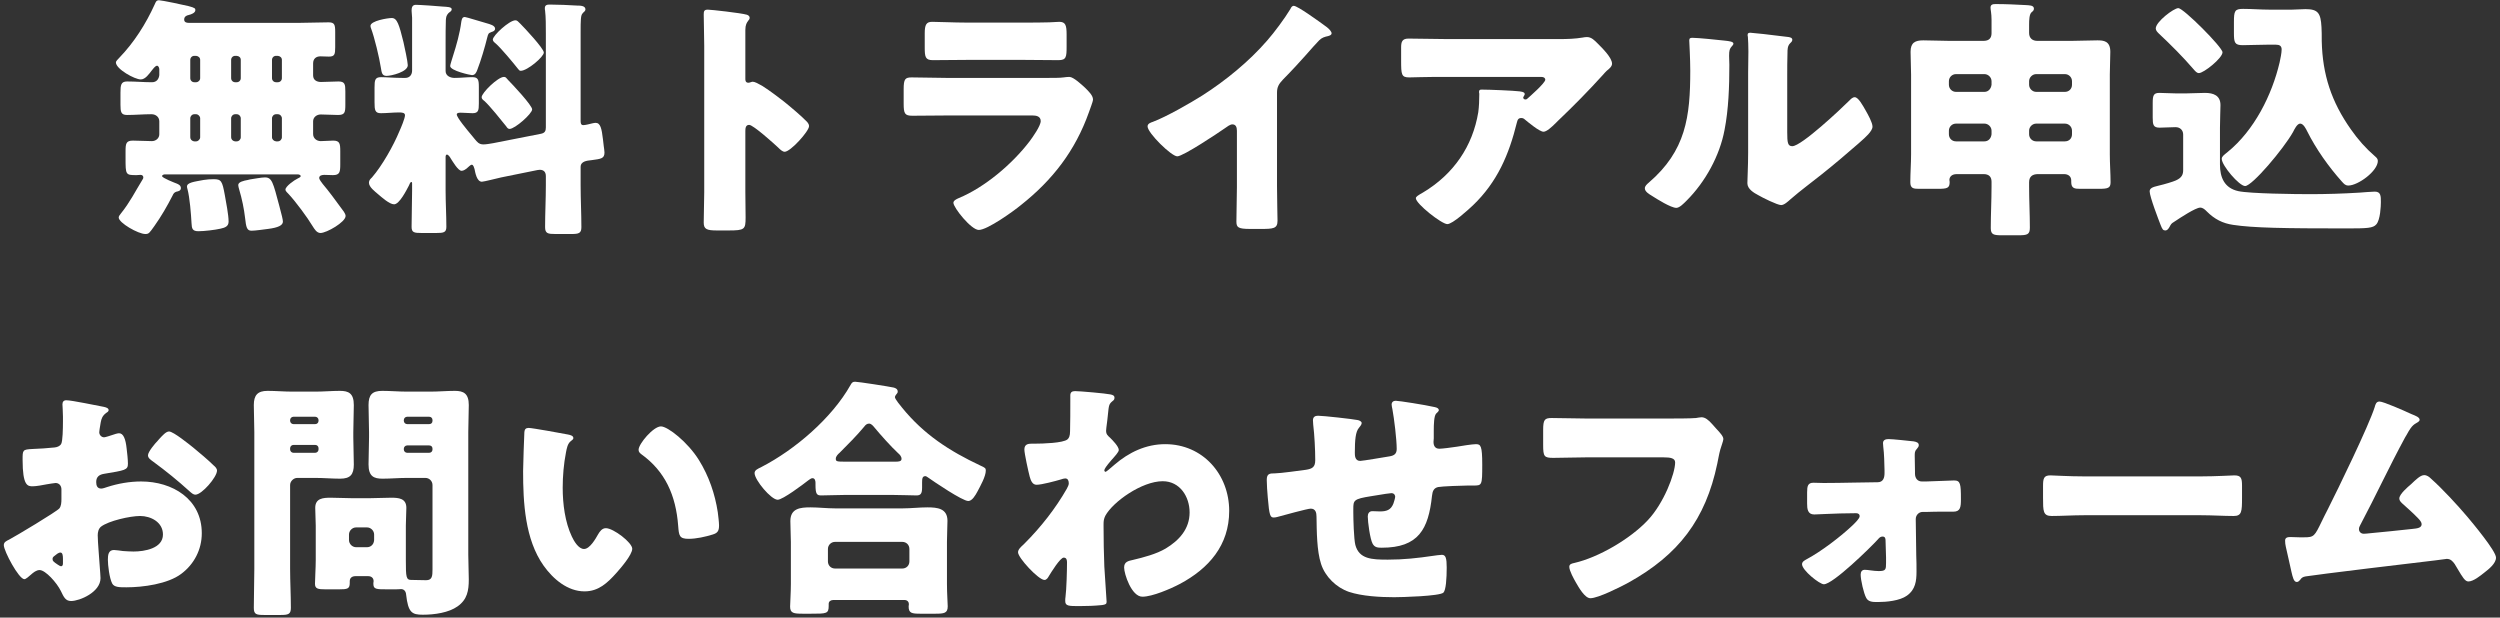
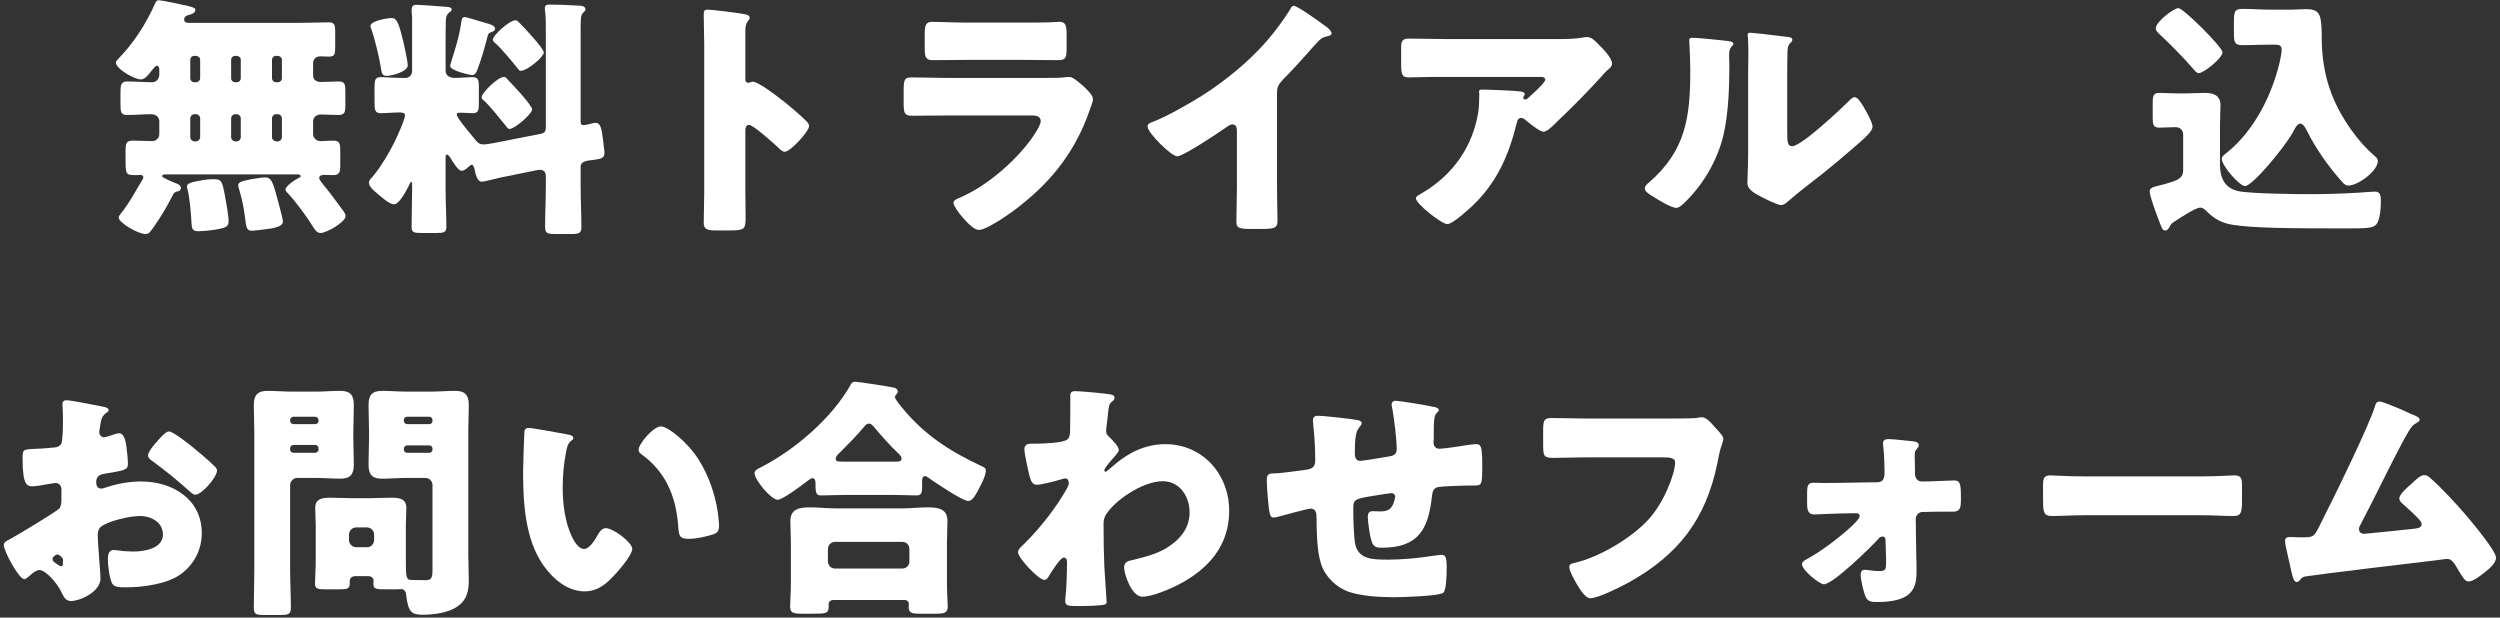
<svg xmlns="http://www.w3.org/2000/svg" width="591" height="146" viewBox="0 0 591 146" fill="none">
  <rect x="0" y="0" width="591" height="146" fill="#333333" stroke="none" />
  <path d="M562.518 94.92C563.418 94.92 568.458 97.14 569.598 97.68C569.778 97.74 569.958 97.86 570.138 97.92C571.038 98.28 571.998 98.64 571.998 99.24C571.998 99.6 571.518 99.84 571.218 100.02C570.138 100.56 569.538 101.7 568.938 102.78C568.818 102.96 568.698 103.2 568.578 103.38C564.858 110.22 561.618 117.24 557.958 124.14C557.778 124.5 557.658 124.68 557.658 125.1C557.658 125.7 558.138 126.18 558.798 126.18C559.098 126.18 559.758 126.12 560.238 126.06C563.538 125.76 566.898 125.4 570.258 125.04C571.458 124.92 572.478 124.8 572.478 123.9C572.478 123.48 572.058 122.94 571.638 122.52C570.438 121.26 569.118 120.12 567.858 118.98C567.498 118.62 567.198 118.32 567.198 117.84C567.198 116.82 569.178 115.14 569.958 114.48C571.098 113.4 572.178 112.32 573.078 112.32C573.738 112.32 574.278 112.74 574.698 113.16C577.398 115.56 580.938 119.4 583.278 122.16C584.538 123.66 590.058 130.26 590.058 131.82C590.058 133.2 588.318 134.58 587.298 135.36C586.398 136.08 584.718 137.46 583.518 137.46C582.738 137.46 582.138 136.44 580.998 134.52C580.758 134.16 580.518 133.74 580.278 133.32C579.798 132.66 579.318 132.12 578.418 132.12C578.238 132.12 576.018 132.42 575.658 132.48C571.878 132.9 547.098 135.9 545.058 136.26C544.398 136.38 544.098 136.56 543.738 137.1C543.498 137.34 543.318 137.58 542.958 137.58C542.238 137.58 541.998 136.44 541.698 135.18C541.218 133.2 540.858 131.22 540.378 129.3C540.258 128.82 540.198 128.28 540.198 127.8C540.198 126.96 540.978 126.96 541.578 126.96C542.238 126.96 542.898 127.02 543.558 127.02H544.698C547.038 127.02 547.158 126.78 548.898 123.18C549.258 122.4 549.738 121.5 550.278 120.42C552.678 115.68 559.998 100.62 561.378 96.24C561.558 95.58 561.738 94.92 562.518 94.92Z" fill="white" />
  <path d="M492.694 112.62H520.294C523.834 112.62 527.674 112.38 528.214 112.38C529.774 112.38 530.014 113.04 530.014 114.78V117.66C530.014 120.96 529.954 121.98 528.034 121.98C525.694 121.98 522.934 121.8 520.294 121.8H492.694C490.054 121.8 487.234 121.98 485.014 121.98C482.974 121.98 482.974 120.84 482.974 117.66V114.9C482.974 113.1 483.154 112.38 484.714 112.38C485.554 112.38 488.914 112.62 492.694 112.62Z" fill="white" />
  <path d="M431.102 114.18C435.482 114.18 441.122 114 443.882 114C445.202 114 445.502 112.92 445.502 111.84V111.18C445.442 109.32 445.442 107.46 445.202 105.6C445.202 105.36 445.142 105.06 445.142 104.76C445.142 103.98 445.802 103.8 446.462 103.8C447.362 103.8 451.382 104.22 452.402 104.34C453.062 104.46 453.602 104.64 453.602 105.24C453.602 105.6 453.362 105.84 453.122 106.14C452.642 106.62 452.642 107.1 452.642 107.76C452.642 108.96 452.702 110.22 452.702 111.42V111.96C452.702 113.04 453.302 113.82 454.322 113.82H455.342C456.602 113.76 461.762 113.58 461.942 113.58C463.442 113.58 463.562 114.36 463.562 118.02C463.562 119.88 463.442 120.96 461.762 120.96H459.482C458.162 120.96 456.842 120.96 455.462 121.02H454.502C453.602 121.02 452.882 121.8 452.882 122.7L453.002 131.34C453.062 132.6 453.062 133.86 453.062 135.12C453.062 137.34 452.822 139.38 450.782 140.82C449.102 142.02 445.982 142.32 443.942 142.32H443.642C442.682 142.32 441.662 142.26 441.182 141.36C440.582 140.28 439.862 137.1 439.862 135.84C439.862 135.18 440.162 134.7 440.822 134.7C441.662 134.7 442.862 135 444.122 135C445.802 135 445.862 134.64 445.862 133.08C445.862 132.66 445.862 132.24 445.862 131.82L445.742 127.74C445.742 127.26 445.622 126.84 445.022 126.84C444.542 126.84 444.242 127.14 443.942 127.5C442.202 129.42 433.322 138.12 431.162 138.12C430.142 138.12 426.002 134.82 426.002 133.38C426.002 132.78 426.602 132.48 427.022 132.24C430.442 130.44 435.242 126.78 438.062 124.08C438.482 123.66 439.622 122.58 439.622 122.04C439.622 121.5 439.202 121.32 438.782 121.32L435.002 121.38C433.802 121.38 429.542 121.62 428.882 121.62C427.322 121.62 427.202 120.3 427.202 119.04V116.4C427.202 114.9 427.382 114.12 428.702 114.12C429.482 114.12 430.322 114.18 431.102 114.18Z" fill="white" />
  <path d="M375.002 98.94H394.322C395.762 98.94 399.722 98.94 400.922 98.82C401.162 98.76 402.062 98.64 402.242 98.64C403.082 98.64 403.862 99.24 404.762 100.26L405.722 101.34C406.622 102.3 407.402 103.14 407.402 103.8C407.402 104.22 406.862 105.6 406.682 106.26C406.382 107.34 406.202 108.48 405.962 109.62C403.202 122.82 396.782 131.16 385.022 137.7C383.282 138.66 377.822 141.42 375.962 141.42C374.642 141.42 373.202 138.84 372.542 137.7C372.062 136.86 370.982 134.94 370.982 133.98C370.982 133.32 371.642 133.2 372.182 133.08C377.942 131.76 385.382 127.38 389.462 123.06C393.362 118.98 396.002 111.9 396.002 109.32C396.002 108.3 394.862 108.12 393.302 108.12H374.822C372.302 108.12 369.722 108.24 367.202 108.24C365.042 108.24 364.802 107.94 364.802 105.18V101.64C364.802 99.18 365.162 98.82 366.842 98.82C369.542 98.82 372.302 98.94 375.002 98.94Z" fill="white" />
  <path d="M311.582 98.28C312.782 98.28 319.802 99.06 320.942 99.3C321.302 99.36 321.902 99.6 321.902 100.02C321.902 100.38 321.482 100.86 321.242 101.16C320.462 102.06 320.282 103.98 320.282 107.04C320.282 107.64 320.282 108.96 321.542 108.96C322.142 108.96 327.362 108.06 328.502 107.88C329.582 107.7 330.182 107.28 330.182 106.14C330.182 103.86 329.582 99 329.162 96.72C329.102 96.36 328.982 96 328.982 95.64C328.982 95.04 329.402 94.74 329.942 94.74C330.662 94.74 336.842 95.7 339.182 96.24C339.782 96.36 340.142 96.6 340.142 96.96C340.142 97.2 339.842 97.44 339.482 97.8C339.002 98.34 338.942 100.32 338.942 101.76V103.62C338.942 103.86 338.882 104.16 338.882 104.46C338.882 105.36 339.242 106.08 340.262 106.08C340.922 106.08 343.262 105.78 344.402 105.6C345.362 105.42 348.122 105 348.902 105C350.042 105 350.402 105.36 350.402 109.86C350.402 114.78 350.342 114.78 348.302 114.78H346.982C345.842 114.78 340.802 114.96 339.962 115.14C338.942 115.38 338.642 116.1 338.522 117.24C337.682 125.1 335.342 129.48 326.642 129.48C325.682 129.48 324.962 129.42 324.482 128.52C323.882 127.44 323.342 123.36 323.342 122.1C323.342 121.44 323.642 120.84 324.422 120.84C325.022 120.84 325.622 120.9 326.222 120.9C327.722 120.9 328.802 120.6 329.402 119.04C329.522 118.74 329.822 117.72 329.822 117.42C329.822 117.24 329.702 116.58 328.922 116.58C328.562 116.58 327.422 116.76 324.122 117.3C319.982 117.96 319.922 118.26 319.922 120.36V121.08C319.922 122.7 320.042 127.38 320.402 128.82C321.302 132.18 324.302 132.3 328.082 132.3C331.802 132.3 335.102 131.94 338.762 131.4C339.182 131.34 340.442 131.16 340.862 131.16C341.762 131.16 342.002 131.94 342.002 134.16C342.002 136.74 341.822 139.5 341.222 140.1C340.322 140.94 331.262 141.18 329.582 141.18C326.282 141.18 321.962 140.94 318.902 139.92C315.902 138.9 313.262 136.32 312.302 133.32C311.282 130.2 311.282 125.64 311.222 122.16C311.222 121.26 311.042 120.24 309.842 120.24C309.122 120.24 303.242 121.86 301.922 122.22C301.682 122.28 301.382 122.34 301.142 122.34C300.302 122.34 300.062 121.98 299.702 117.6C299.582 116.16 299.462 114.6 299.462 113.46C299.462 111.96 300.122 111.9 301.442 111.9C302.582 111.9 307.382 111.24 308.702 111.06C310.262 110.82 310.922 110.4 310.922 108.78C310.922 106.32 310.742 102.78 310.442 100.38C310.442 100.08 310.382 99.66 310.382 99.36C310.382 98.58 310.862 98.28 311.582 98.28Z" fill="white" />
  <path d="M254.162 92.46C255.242 92.46 261.422 93 262.502 93.24C263.102 93.36 263.462 93.54 263.462 94.02C263.462 94.38 263.342 94.56 263.102 94.74C262.142 95.52 262.142 95.7 261.902 98.1C261.842 98.7 261.722 99.84 261.542 101.1C261.542 101.34 261.482 101.58 261.482 101.82C261.482 102.66 261.842 102.96 262.442 103.5C262.982 104.04 264.482 105.54 264.482 106.38C264.482 106.86 263.582 107.82 262.682 108.84C261.542 110.16 261.062 110.88 261.062 111.18C261.062 111.36 261.182 111.54 261.362 111.54C261.482 111.54 262.382 110.82 263.042 110.22C263.222 110.04 263.402 109.92 263.462 109.86C266.882 106.92 270.902 105 275.462 105C284.342 105 290.582 112.14 290.582 120.78C290.582 128.88 285.782 134.4 278.882 138.06C276.722 139.2 272.402 141.06 270.062 141.06C267.482 141.06 265.742 135.66 265.742 134.16C265.742 132.78 266.762 132.6 267.842 132.36C270.362 131.76 273.362 130.98 275.582 129.66C278.762 127.74 281.222 125.04 281.222 121.14C281.222 117.42 278.942 113.76 274.862 113.76C269.942 113.76 263.102 118.62 261.302 121.92C260.942 122.64 260.882 123.18 260.882 123.9V124.44C260.882 127.62 260.942 130.8 261.062 133.92C261.122 135 261.602 142.02 261.602 142.26C261.602 142.74 261.422 142.92 260.522 143.04C258.722 143.22 257.042 143.28 255.182 143.28C252.662 143.28 251.822 143.28 251.822 142.08C251.822 141.78 251.822 141.36 251.882 141.12C252.122 139.32 252.242 134.88 252.242 132.96C252.242 132.48 252.182 131.82 251.462 131.82C250.622 131.82 248.462 135.36 247.982 136.14C247.742 136.56 247.442 137.1 246.902 137.1C245.522 137.1 240.662 131.88 240.662 130.56C240.662 129.9 241.322 129.3 241.922 128.76L242.282 128.4C246.062 124.62 249.542 120.18 252.182 115.56C252.422 115.14 252.662 114.6 252.662 114.3C252.662 113.7 252.482 113.1 251.822 113.1C251.522 113.1 251.162 113.22 250.802 113.34C249.602 113.7 246.242 114.6 245.042 114.6C244.022 114.6 243.662 113.52 243.422 112.68C243.122 111.54 242.162 107.22 242.162 106.26C242.162 105 243.062 104.88 243.962 104.88H244.802C246.302 104.88 251.342 104.76 252.362 103.86C252.722 103.56 252.962 103.02 252.962 101.94C253.022 99.6 253.022 97.26 253.022 94.92V93.48C253.022 92.7 253.442 92.46 254.162 92.46Z" fill="white" />
  <path d="M197.402 134.4H213.302C214.262 134.4 214.982 133.68 214.982 132.72V129.78C214.982 128.82 214.262 128.1 213.302 128.1H197.402C196.502 128.1 195.722 128.82 195.722 129.78V132.72C195.722 133.68 196.442 134.4 197.402 134.4ZM213.842 141.84H196.982C196.442 141.84 195.902 142.14 195.902 142.74V143.22C195.902 145.08 195.422 145.08 191.702 145.08H189.782C187.622 145.08 186.782 144.96 186.782 143.4C186.782 142.56 186.962 140.16 186.962 138.06V128.1C186.962 126.48 186.842 124.8 186.842 123.18C186.842 120.18 189.182 119.94 191.582 119.94C193.502 119.94 195.422 120.18 197.402 120.18H213.422C215.342 120.18 217.322 119.94 219.242 119.94C221.582 119.94 223.982 120.18 223.982 123.12C223.982 124.56 223.862 126.24 223.862 128.1V138.06C223.862 140.28 224.042 142.68 224.042 143.34C224.042 144.96 223.202 145.08 221.102 145.08H217.562C215.582 145.08 214.802 144.96 214.802 143.4C214.802 143.16 214.862 142.98 214.862 142.8C214.862 142.32 214.502 141.84 213.842 141.84ZM199.862 109.14H211.682C212.462 109.14 213.122 109.08 213.122 108.48C213.122 107.88 212.702 107.46 212.282 107.1C210.662 105.6 208.142 102.78 206.702 101.04C206.402 100.68 205.982 100.14 205.442 100.14C204.962 100.14 204.602 100.44 204.302 100.86C202.622 102.9 200.342 105.18 198.482 107.04C198.122 107.34 197.582 107.88 197.582 108.42C197.582 109.08 197.762 109.14 199.862 109.14ZM210.902 117H199.862C197.942 117 195.782 117.12 194.102 117.12C193.082 117.12 192.782 116.76 192.782 114.6V114.12C192.782 113.7 192.662 113.04 192.062 113.04C191.702 113.04 191.342 113.4 191.042 113.58C189.902 114.48 185.042 118.14 183.842 118.14C182.282 118.14 178.382 113.46 178.382 111.84C178.382 111.12 179.162 110.82 180.002 110.4C187.922 106.32 196.682 98.82 201.062 91.02C201.362 90.48 201.542 90.24 202.142 90.24C202.862 90.24 210.242 91.38 211.262 91.62C211.742 91.74 212.222 91.98 212.222 92.58C212.222 92.82 212.102 93 211.922 93.18C211.802 93.36 211.562 93.6 211.562 93.9C211.562 94.32 212.882 95.94 213.242 96.36C218.402 102.72 224.462 106.62 231.722 110.04C232.922 110.58 233.042 110.7 233.042 111.24C233.042 112.62 231.782 114.84 231.122 116.1C230.582 117.12 229.802 118.44 228.902 118.44C227.522 118.44 220.802 113.88 219.362 112.86C219.182 112.74 218.942 112.56 218.762 112.56C218.042 112.56 217.982 113.16 217.982 114.06V115.26C217.982 116.64 217.682 117.12 216.662 117.12C215.042 117.12 213.362 117 210.902 117Z" fill="white" />
  <path d="M124.982 101.16C125.762 101.16 132.782 102.42 134.282 102.72C134.882 102.84 135.542 103.02 135.542 103.56C135.542 103.8 135.362 103.98 134.942 104.28C134.162 104.88 133.982 106.02 133.802 106.92C133.262 109.68 133.022 112.56 133.022 115.32C133.022 119.1 133.562 123.42 135.182 126.84C135.662 127.86 136.742 129.78 138.062 129.78C139.442 129.78 140.822 127.32 141.362 126.36C141.782 125.64 142.322 124.86 143.222 124.86C145.022 124.86 149.462 128.28 149.462 129.72C149.462 131.16 146.702 134.34 145.682 135.48C143.582 137.82 141.482 139.8 138.182 139.8C134.162 139.8 130.742 136.86 128.522 133.74C124.082 127.5 123.662 118.74 123.662 111.36C123.662 110.22 123.902 102.96 123.962 102.12C124.022 101.46 124.322 101.16 124.982 101.16ZM150.962 106.32C150.962 104.94 154.442 100.8 156.242 100.8C157.862 100.8 162.602 104.52 165.242 108.78C167.582 112.56 169.022 116.76 169.682 121.08C169.802 122.04 169.982 123.48 169.982 124.2C169.982 125.46 169.682 126 168.482 126.36C166.742 126.9 164.582 127.38 162.782 127.38C160.562 127.38 160.502 126.6 160.322 124.32C159.782 117.12 157.262 111.42 151.562 107.34C151.202 107.04 150.962 106.8 150.962 106.32Z" fill="white" />
  <path d="M87.002 136.2H84.062C83.282 136.2 82.682 136.56 82.682 137.4V137.82C82.682 139.2 82.142 139.32 80.102 139.32H76.982C75.182 139.32 74.462 139.2 74.462 138C74.462 136.74 74.642 134.34 74.642 132.42V124.26C74.642 122.88 74.522 121.44 74.522 120.06C74.522 117.78 76.382 117.66 78.182 117.66C79.922 117.66 81.722 117.78 83.462 117.78H87.122C88.922 117.78 90.662 117.66 92.462 117.66C94.202 117.66 96.062 117.78 96.062 120.06C96.062 121.38 95.942 122.76 95.942 124.26V132.42C95.942 136.44 96.002 137.1 97.262 137.1H97.562C98.642 137.1 99.662 137.16 100.742 137.16C102.182 137.16 102.242 136.14 102.242 134.64V114.66C102.242 113.76 101.522 112.98 100.562 112.98H96.182C94.262 112.98 92.342 113.16 90.422 113.16C88.382 113.16 87.122 112.62 87.122 109.8C87.122 107.7 87.242 105.54 87.242 103.38V102.18C87.242 100.02 87.122 97.86 87.122 95.76C87.122 93.36 87.962 92.4 90.362 92.4C92.282 92.4 94.262 92.58 96.182 92.58H101.762C103.682 92.58 105.602 92.4 107.522 92.4C109.562 92.4 110.822 93 110.822 95.76C110.822 97.86 110.702 100.02 110.702 102.18V131.1C110.702 133.02 110.822 135 110.822 136.98C110.822 139.62 110.462 141.72 108.182 143.34C106.082 144.84 102.722 145.32 99.962 145.32C97.382 145.32 96.482 144.84 96.002 140.52C95.942 139.8 95.522 139.26 94.802 139.26C94.742 139.26 94.142 139.32 93.542 139.32H91.742C88.862 139.32 88.262 139.32 88.262 137.94C88.262 137.7 88.322 137.46 88.322 137.4C88.322 136.62 87.782 136.2 87.002 136.2ZM88.442 127.68V126.36C88.442 125.46 87.662 124.68 86.762 124.68H84.182C83.282 124.68 82.502 125.46 82.502 126.36V127.68C82.502 128.58 83.282 129.36 84.182 129.36H86.762C87.662 129.36 88.382 128.7 88.442 127.68ZM102.242 99.48V99.3C102.242 98.88 101.942 98.52 101.462 98.52H96.242C95.822 98.52 95.462 98.88 95.462 99.3V99.48C95.462 99.9 95.822 100.26 96.242 100.26H101.462C101.942 100.26 102.242 99.96 102.242 99.48ZM102.242 106.26V106.08C102.242 105.6 101.942 105.3 101.462 105.3H96.242C95.822 105.3 95.462 105.66 95.462 106.08V106.26C95.462 106.68 95.822 107.04 96.242 107.04H101.462C101.942 107.04 102.242 106.68 102.242 106.26ZM74.582 112.98H70.262C69.422 112.98 68.582 113.76 68.582 114.66V134.46C68.582 137.52 68.762 140.58 68.762 143.7C68.762 145.2 68.162 145.38 66.302 145.38H62.522C60.602 145.38 60.002 145.26 60.002 143.7C60.002 140.58 60.122 137.52 60.122 134.46V102.18C60.122 100.02 60.002 97.86 60.002 95.76C60.002 93.42 60.902 92.4 63.242 92.4C65.222 92.4 67.142 92.58 69.062 92.58H74.582C76.502 92.58 78.422 92.4 80.342 92.4C82.382 92.4 83.642 92.94 83.642 95.76C83.642 97.86 83.522 100.02 83.522 102.18V103.38C83.522 105.54 83.642 107.7 83.642 109.8C83.642 112.2 82.802 113.16 80.402 113.16C78.482 113.16 76.562 112.98 74.582 112.98ZM75.302 99.48V99.3C75.302 98.88 74.942 98.52 74.522 98.52H69.362C68.942 98.52 68.582 98.88 68.582 99.3V99.48C68.582 99.9 68.942 100.26 69.362 100.26H74.522C75.002 100.26 75.302 99.9 75.302 99.48ZM75.302 106.26V105.96C75.302 105.54 75.002 105.18 74.522 105.18H69.362C68.942 105.18 68.582 105.54 68.582 105.96V106.26C68.582 106.68 68.942 107.04 69.362 107.04H74.522C74.942 107.04 75.302 106.68 75.302 106.26Z" fill="white" />
-   <path d="M23.282 129.84C23.342 131.04 23.762 135.96 23.762 136.68C23.762 139.98 18.842 142.08 16.802 142.08C15.482 142.08 15.062 141.12 14.402 139.74C13.442 137.76 10.742 134.76 9.362 134.76C8.582 134.76 7.862 135.36 7.322 135.84C6.842 136.26 6.122 136.92 5.762 136.92C4.442 136.92 0.902 130.26 0.902 128.88C0.902 128.16 1.442 127.92 2.162 127.56C3.662 126.78 13.382 120.96 14.042 120.18C14.462 119.64 14.522 118.8 14.522 118.02V115.68C14.522 114.84 13.982 114.18 13.142 114.18C12.902 114.18 11.462 114.42 11.102 114.48C10.202 114.66 8.582 114.96 7.742 114.96C6.542 114.96 5.342 114.9 5.342 108.66C5.342 106.38 5.342 106.26 7.682 106.14C9.422 106.08 11.162 105.96 12.902 105.78C13.502 105.72 14.162 105.48 14.462 104.94C14.822 104.34 14.882 101.34 14.882 99.54V98.52C14.882 97.26 14.762 95.94 14.762 95.58C14.762 94.98 15.062 94.62 15.662 94.62C16.982 94.62 22.862 95.88 24.542 96.18C25.082 96.3 25.682 96.48 25.682 96.96C25.682 97.26 25.322 97.5 25.082 97.62C24.182 98.34 24.002 98.94 23.822 99.78C23.582 101.1 23.462 102 23.462 102.18C23.462 102.84 24.002 103.38 24.602 103.38C24.902 103.38 26.162 102.96 26.522 102.84C27.002 102.66 27.782 102.42 28.142 102.42C29.162 102.42 29.702 103.74 29.942 106.08C30.062 106.98 30.242 108.72 30.242 109.62C30.242 111.12 29.582 111.18 24.542 112.02C23.522 112.2 22.742 112.68 22.742 113.94C22.742 114.78 22.982 115.5 23.942 115.5C24.302 115.5 24.962 115.26 25.322 115.14C27.902 114.3 30.662 113.82 33.362 113.82C40.742 113.82 47.702 117.96 47.702 126.06C47.702 129.9 45.902 133.38 42.842 135.66C39.662 138.06 33.782 138.84 29.882 138.84C28.262 138.84 27.002 138.84 26.522 137.94C25.862 136.68 25.502 133.62 25.502 132.3C25.502 131.22 25.622 130.02 26.942 130.02C27.302 130.02 28.622 130.2 29.042 130.26C29.762 130.32 30.902 130.38 31.562 130.38C34.142 130.38 38.522 129.66 38.522 126.36C38.522 123.42 35.642 121.98 33.122 121.98C30.782 121.98 25.682 123.12 23.882 124.5C23.282 124.98 23.102 125.82 23.102 126.54C23.102 127.26 23.222 129.12 23.282 129.84ZM14.882 133.14V132.12C14.882 131.4 14.822 130.62 14.282 130.62C13.802 130.62 13.262 131.1 12.902 131.4C12.662 131.58 12.422 131.76 12.422 132.12C12.422 132.6 12.602 132.78 13.682 133.5C14.042 133.74 14.282 133.86 14.402 133.86C14.822 133.86 14.882 133.5 14.882 133.14ZM39.962 102C40.982 102 44.822 105.12 45.722 105.84C47.102 106.98 49.262 108.78 50.522 110.04C50.882 110.34 51.302 110.76 51.302 111.24C51.302 112.8 47.702 116.94 46.202 116.94C45.662 116.94 45.242 116.52 44.762 116.1C42.062 113.64 39.242 111.36 36.302 109.2C35.642 108.72 34.982 108.3 34.982 107.64C34.982 106.8 36.662 104.82 37.262 104.22C37.382 104.1 37.502 103.92 37.622 103.8C38.402 102.96 39.242 102 39.962 102Z" fill="white" />
+   <path d="M23.282 129.84C23.342 131.04 23.762 135.96 23.762 136.68C23.762 139.98 18.842 142.08 16.802 142.08C15.482 142.08 15.062 141.12 14.402 139.74C13.442 137.76 10.742 134.76 9.362 134.76C8.582 134.76 7.862 135.36 7.322 135.84C6.842 136.26 6.122 136.92 5.762 136.92C4.442 136.92 0.902 130.26 0.902 128.88C0.902 128.16 1.442 127.92 2.162 127.56C3.662 126.78 13.382 120.96 14.042 120.18C14.462 119.64 14.522 118.8 14.522 118.02V115.68C14.522 114.84 13.982 114.18 13.142 114.18C12.902 114.18 11.462 114.42 11.102 114.48C10.202 114.66 8.582 114.96 7.742 114.96C6.542 114.96 5.342 114.9 5.342 108.66C5.342 106.38 5.342 106.26 7.682 106.14C9.422 106.08 11.162 105.96 12.902 105.78C13.502 105.72 14.162 105.48 14.462 104.94C14.822 104.34 14.882 101.34 14.882 99.54V98.52C14.882 97.26 14.762 95.94 14.762 95.58C14.762 94.98 15.062 94.62 15.662 94.62C16.982 94.62 22.862 95.88 24.542 96.18C25.082 96.3 25.682 96.48 25.682 96.96C25.682 97.26 25.322 97.5 25.082 97.62C24.182 98.34 24.002 98.94 23.822 99.78C23.582 101.1 23.462 102 23.462 102.18C23.462 102.84 24.002 103.38 24.602 103.38C24.902 103.38 26.162 102.96 26.522 102.84C27.002 102.66 27.782 102.42 28.142 102.42C29.162 102.42 29.702 103.74 29.942 106.08C30.062 106.98 30.242 108.72 30.242 109.62C30.242 111.12 29.582 111.18 24.542 112.02C23.522 112.2 22.742 112.68 22.742 113.94C22.742 114.78 22.982 115.5 23.942 115.5C24.302 115.5 24.962 115.26 25.322 115.14C27.902 114.3 30.662 113.82 33.362 113.82C40.742 113.82 47.702 117.96 47.702 126.06C47.702 129.9 45.902 133.38 42.842 135.66C39.662 138.06 33.782 138.84 29.882 138.84C28.262 138.84 27.002 138.84 26.522 137.94C25.862 136.68 25.502 133.62 25.502 132.3C25.502 131.22 25.622 130.02 26.942 130.02C27.302 130.02 28.622 130.2 29.042 130.26C29.762 130.32 30.902 130.38 31.562 130.38C34.142 130.38 38.522 129.66 38.522 126.36C38.522 123.42 35.642 121.98 33.122 121.98C30.782 121.98 25.682 123.12 23.882 124.5C23.282 124.98 23.102 125.82 23.102 126.54C23.102 127.26 23.222 129.12 23.282 129.84ZM14.882 133.14V132.12C13.802 130.62 13.262 131.1 12.902 131.4C12.662 131.58 12.422 131.76 12.422 132.12C12.422 132.6 12.602 132.78 13.682 133.5C14.042 133.74 14.282 133.86 14.402 133.86C14.822 133.86 14.882 133.5 14.882 133.14ZM39.962 102C40.982 102 44.822 105.12 45.722 105.84C47.102 106.98 49.262 108.78 50.522 110.04C50.882 110.34 51.302 110.76 51.302 111.24C51.302 112.8 47.702 116.94 46.202 116.94C45.662 116.94 45.242 116.52 44.762 116.1C42.062 113.64 39.242 111.36 36.302 109.2C35.642 108.72 34.982 108.3 34.982 107.64C34.982 106.8 36.662 104.82 37.262 104.22C37.382 104.1 37.502 103.92 37.622 103.8C38.402 102.96 39.242 102 39.962 102Z" fill="white" />
  <path d="M509.62 6.72C509.62 5.16 513.88 1.92 514.96 1.92C516.16 1.92 525.4 11.16 525.4 12.36C525.4 13.74 520.96 17.28 519.82 17.28C519.34 17.28 518.98 16.86 518.62 16.44C516.04 13.44 513.22 10.62 510.34 7.92C509.98 7.56 509.62 7.2 509.62 6.72ZM510.16 43.92C511.72 43.56 513.7 42.96 514.36 42.66C515.86 42 516.1 41.16 516.1 40.2V31.8C516.1 30.78 515.38 30.06 514.3 30.06C513.04 30.06 511.78 30.18 510.52 30.18C509.02 30.18 508.9 29.46 508.9 27.78V24.36C508.9 22.62 509.08 21.96 510.46 21.96C511.6 21.96 513.04 22.08 514.48 22.08H516.76C518.26 22.08 519.76 21.96 521.26 21.96C523.24 21.96 524.92 22.56 524.92 24.84C524.92 26.28 524.8 27.96 524.8 30.18V38.88C524.8 42 525.88 44.46 529.12 45.18C531.82 45.78 542.74 45.9 546.04 45.9C549.94 45.9 553.84 45.78 557.74 45.54C558.52 45.48 560.8 45.3 561.4 45.3C562.84 45.3 562.84 46.38 562.84 47.76C562.84 48.66 562.72 51.96 561.76 53.04C560.98 53.94 559.66 54 554.68 54C539.98 54 532.66 53.88 527.92 53.16C525.46 52.8 523.54 51.84 521.68 49.98C521.26 49.56 520.78 49.08 520.12 49.08C519.04 49.08 515.32 51.54 514.24 52.26C513.7 52.62 513.34 52.74 513.04 53.34C512.8 53.82 512.44 54.48 511.9 54.48C511.36 54.48 511.18 54.24 510.76 53.16C510.34 52.08 508.18 46.5 508.18 45.24C508.18 44.52 508.84 44.22 510.16 43.92ZM538 10.56H536.14C534.16 10.56 531.82 10.68 530.2 10.68C528.28 10.68 528.1 10.08 528.1 7.8V5.28C528.1 2.58 528.28 2.1 530.26 2.1C532.36 2.1 534.4 2.28 536.44 2.28H541.84C542.92 2.28 543.94 2.16 545.02 2.16C547.96 2.16 548.62 3.06 548.8 6.42C548.86 7.32 548.86 8.4 548.86 9.72C549.04 17.64 551.14 24.06 555.76 30.6C557.44 33 559.24 35.04 561.46 36.96C561.82 37.26 562.12 37.56 562.12 38.04C562.12 40.44 557.44 43.86 555.16 43.86C554.44 43.86 554.14 43.5 553.6 42.9C550.54 39.48 547.54 35.28 545.44 31.08C545.14 30.48 544.54 29.22 543.76 29.22C543.04 29.22 542.38 30.6 542.08 31.2C539.86 35.16 532.42 43.98 530.74 43.98C529.36 43.98 525.22 39.12 525.22 37.56C525.22 37.02 525.64 36.72 526.6 35.94C532.9 30.84 537.1 22.44 538.9 14.76C539.08 13.92 539.38 12.54 539.38 11.7C539.38 10.86 538.9 10.56 538 10.56Z" fill="white" />
-   <path d="M470.8 20.04V19.2C470.8 18.3 470.02 17.52 469.12 17.52H462.4C461.44 17.52 460.72 18.3 460.72 19.2V20.04C460.72 20.94 461.44 21.72 462.4 21.72H469.12C470.02 21.72 470.68 21 470.8 20.04ZM470.8 31.74V30.9C470.8 30 470.02 29.22 469.12 29.22H462.4C461.44 29.22 460.72 30 460.72 30.9V31.74C460.72 32.7 461.44 33.42 462.4 33.42H469.12C470.02 33.42 470.68 32.76 470.8 31.74ZM489.82 20.04V19.2C489.82 18.3 489.1 17.52 488.14 17.52H481.36C480.46 17.52 479.68 18.3 479.68 19.2V20.04C479.68 20.94 480.46 21.72 481.36 21.72H488.14C489.1 21.72 489.82 21 489.82 20.04ZM489.82 31.74V30.9C489.82 30 489.1 29.22 488.14 29.22H481.36C480.46 29.22 479.68 30 479.68 30.9V31.74C479.68 32.7 480.46 33.42 481.36 33.42H488.14C489.1 33.42 489.82 32.76 489.82 31.74ZM487.96 41.16H481.78C480.52 41.16 479.68 41.7 479.68 43.08V44.1C479.68 47.34 479.86 50.58 479.86 53.82C479.86 55.44 479.26 55.62 477.16 55.62H473.32C471.34 55.62 470.62 55.5 470.62 53.94C470.62 50.64 470.8 47.4 470.8 44.1V42.96C470.8 41.76 470.14 41.16 468.94 41.16H462.58C461.26 41.16 460.84 41.94 460.84 42.54C460.84 42.72 460.9 42.84 460.9 43.02C460.9 44.46 460.36 44.64 458.08 44.64H453.64C452.32 44.64 451.6 44.52 451.6 43.08C451.6 40.86 451.78 38.7 451.78 36.48V17.64C451.78 15.84 451.66 14.04 451.66 12.24C451.66 10.08 452.74 9.54 454.66 9.54C456.7 9.54 458.68 9.66 460.72 9.66H468.94C470.14 9.66 470.8 9.06 470.8 7.86V4.68C470.8 3.12 470.56 2.34 470.56 1.8C470.56 1.02 471.16 0.96 471.82 0.96C474.16 0.96 476.62 1.08 478.84 1.2C479.62 1.26 480.82 1.2 480.82 2.04C480.82 2.46 480.58 2.64 480.22 2.94C479.74 3.42 479.68 4.68 479.68 5.82V7.8C479.68 9 480.46 9.66 481.6 9.66H489.82C491.8 9.66 493.84 9.54 495.82 9.54C497.26 9.54 498.88 9.66 498.88 12.24C498.88 14.04 498.76 15.84 498.76 17.64V36.48C498.76 38.7 498.94 41.04 498.94 43.08C498.94 44.46 498.34 44.64 496.12 44.64H491.74C490.42 44.64 489.64 44.52 489.64 43.02V42.66C489.64 41.7 488.92 41.16 487.96 41.16Z" fill="white" />
  <path d="M400.12 8.94C401.38 8.94 406.12 9.42 407.68 9.6C408.82 9.72 409.78 9.84 409.78 10.32C409.78 10.56 409.54 10.8 409.42 10.92C408.88 11.52 408.76 11.94 408.76 13.2C408.76 13.92 408.82 14.64 408.82 15.36C408.82 20.34 408.64 25.86 407.68 30.72C406.54 36.84 403.12 43.02 398.74 47.4C398.08 48.06 397.06 49.14 396.28 49.14C395.02 49.14 391.66 47.04 390.46 46.26C389.86 45.9 388.84 45.3 388.84 44.52C388.84 43.98 389.32 43.56 389.74 43.2C398.56 35.64 399.58 27.6 399.58 16.68C399.58 13.92 399.34 9.78 399.34 9.54C399.34 9 399.64 8.94 400.12 8.94ZM422.5 17.94V31.26C422.5 33.72 422.62 34.56 423.7 34.56C425.86 34.56 435.28 25.68 437.2 23.76C437.5 23.46 437.92 22.98 438.46 22.98C439.3 22.98 440.32 24.84 441.1 26.22C441.58 27.06 442.66 28.98 442.66 29.94C442.66 31.02 440.92 32.52 439.84 33.48C439.66 33.66 439.42 33.84 439.3 33.96C436.48 36.42 433.66 38.82 430.72 41.16C428.26 43.14 425.68 45 423.28 47.1C422.68 47.64 421.78 48.48 421.06 48.48C420.16 48.48 416.56 46.68 415.66 46.14C414.64 45.6 413.08 44.7 413.08 43.32C413.08 42.12 413.26 39.42 413.26 36.06V17.22C413.26 16.02 413.32 14.04 413.32 12.18C413.32 10.8 413.26 9.48 413.2 8.7C413.14 8.52 413.14 8.4 413.14 8.22C413.14 7.8 413.44 7.74 413.8 7.74C413.92 7.74 416.38 7.98 416.86 8.04C417.82 8.16 422.02 8.64 422.86 8.76C423.34 8.88 423.7 8.94 423.7 9.42C423.7 9.78 423.4 10.02 423.16 10.26C422.56 10.86 422.56 11.76 422.56 12.54C422.5 14.34 422.5 16.14 422.5 17.94Z" fill="white" />
  <path d="M358.586 28.98C356.726 36.54 353.966 43.02 348.206 48.54C347.186 49.5 343.406 52.98 342.146 52.98C340.826 52.98 334.706 48.18 334.706 46.86C334.706 46.5 335.186 46.2 336.446 45.48C343.646 41.16 348.146 34.56 349.466 26.52C349.646 25.26 349.706 23.58 349.706 22.14C349.706 22.02 349.646 21.96 349.646 21.84C349.646 21.36 349.706 21.18 350.246 21.18C351.986 21.18 357.866 21.42 359.246 21.6C360.266 21.72 360.446 21.96 360.446 22.26C360.446 22.44 360.266 22.62 360.206 22.8C360.146 22.86 360.086 22.98 360.086 23.04C360.086 23.34 360.326 23.52 360.626 23.52C360.806 23.52 360.926 23.46 361.046 23.34C361.526 22.92 365.306 19.62 365.306 18.84C365.306 18.48 365.006 18.18 364.346 18.18H342.206C339.986 18.18 337.826 18.18 335.666 18.24C334.826 18.24 333.986 18.3 333.146 18.3C331.286 18.3 331.226 17.64 331.226 14.28V11.22C331.226 9.9 331.466 9.12 332.966 9.12C336.026 9.12 339.086 9.24 342.206 9.24H368.606C370.466 9.24 372.386 9.18 374.126 8.88C374.426 8.82 374.846 8.76 375.146 8.76C376.226 8.76 376.946 9.54 377.726 10.32C378.746 11.34 381.086 13.62 381.086 15.06C381.086 15.72 380.426 16.26 379.826 16.74C379.586 16.98 379.166 17.4 378.986 17.64C375.566 21.42 372.026 25.02 368.366 28.5L367.826 29.04C366.746 30.12 365.606 31.14 364.886 31.14C363.926 31.14 361.286 28.92 360.266 28.08C360.086 27.96 359.906 27.9 359.666 27.9C358.946 27.9 358.766 28.26 358.586 28.98Z" fill="white" />
  <path d="M301.886 21.9V43.98C301.886 45.6 301.946 47.22 301.946 48.84C301.946 49.92 302.006 51.06 302.006 52.2C302.006 54.06 300.986 54.12 297.986 54.12H295.526C292.706 54.12 292.286 53.76 292.286 52.38C292.286 49.68 292.406 46.98 292.406 44.28V30.9C292.406 30 292.106 29.4 291.326 29.4C290.786 29.4 290.006 30 289.586 30.3C287.966 31.44 279.686 36.96 278.306 36.96C276.926 36.96 271.286 31.44 271.286 29.88C271.286 29.22 272.006 28.98 272.546 28.8C275.726 27.6 281.306 24.42 284.246 22.56C289.706 19.08 295.286 14.52 299.546 9.6C301.286 7.62 303.686 4.38 305.066 2.1C305.186 1.8 305.426 1.38 305.846 1.38C306.746 1.38 311.786 5.04 313.586 6.36C314.306 6.9 314.786 7.5 314.786 7.86C314.786 8.28 314.366 8.4 314.006 8.52C313.166 8.7 312.506 8.88 311.846 9.54C310.406 10.98 307.766 14.28 303.266 18.84C302.306 19.86 301.886 20.58 301.886 21.9Z" fill="white" />
  <path d="M228.386 5.34H242.366C244.226 5.34 246.146 5.34 248.066 5.28C248.846 5.28 249.626 5.16 250.406 5.16C251.906 5.16 252.146 6 252.146 8.16V10.98C252.146 13.44 252.086 14.22 250.226 14.22C247.586 14.22 244.946 14.16 242.366 14.16H228.386C225.806 14.16 223.166 14.22 220.526 14.22C218.726 14.22 218.606 13.44 218.606 11.16V7.86C218.606 5.88 218.966 5.16 220.346 5.16C222.146 5.16 225.446 5.34 228.386 5.34ZM223.826 18.42H247.466C249.026 18.42 250.646 18.42 251.426 18.3C251.846 18.24 252.386 18.18 252.806 18.18C253.766 18.18 255.746 20.04 256.586 20.82C257.306 21.54 258.386 22.56 258.386 23.52C258.386 24.06 257.606 25.92 257.426 26.52C254.186 35.64 248.846 42.54 241.346 48.48C239.606 49.92 233.426 54.36 231.386 54.36C229.586 54.36 225.386 49.08 225.386 47.94C225.386 47.4 226.166 47.04 226.586 46.86C232.826 44.28 239.306 38.76 243.386 33.42C244.106 32.46 246.026 29.76 246.026 28.62C246.026 27.42 244.826 27.3 244.106 27.3H223.646C220.946 27.3 218.306 27.36 215.666 27.36C213.866 27.36 213.626 26.82 213.626 24.48V21.06C213.626 18.66 213.986 18.3 215.546 18.3C218.306 18.3 221.066 18.42 223.826 18.42Z" fill="white" />
  <path d="M176.2 30.96V45.36C176.2 47.34 176.26 49.32 176.26 51.36C176.26 54.24 176.08 54.48 172.18 54.48H169.48C167.08 54.48 166.36 54.18 166.36 52.62C166.36 50.22 166.48 47.88 166.48 45.48V10.86C166.48 8.4 166.36 5.28 166.36 3.42C166.36 2.64 166.48 2.28 167.32 2.28C168.04 2.28 175.12 3.06 176.56 3.48C176.92 3.6 177.22 3.84 177.22 4.2C177.22 4.5 177.04 4.74 176.86 4.92C176.56 5.34 176.2 5.82 176.2 7.08V18.72C176.2 19.02 176.26 19.56 176.92 19.56C177.28 19.56 177.64 19.32 177.94 19.32C178.42 19.32 179.2 19.74 180.16 20.28C182.08 21.48 184.54 23.4 185.32 24C186.82 25.2 189.52 27.48 190.84 28.86C191.08 29.16 191.26 29.46 191.26 29.82C191.26 31.02 186.88 35.88 185.5 35.88C184.96 35.88 184.36 35.28 184 34.92C182.98 33.96 178.06 29.52 177.1 29.52C176.26 29.52 176.2 30.36 176.2 30.96Z" fill="white" />
  <path d="M109.9 4.02C110.2 4.02 114.4 5.34 115.12 5.52C115.72 5.7 117.04 6 117.04 6.78C117.04 7.26 116.62 7.44 116.2 7.56C115.42 7.86 115.42 7.98 115.18 8.88C114.64 11.1 113.68 14.34 112.84 16.5C112.6 17.16 112.3 17.76 111.58 17.76C111.28 17.76 106.42 16.74 106.42 15.6C106.42 15.3 106.96 13.68 107.08 13.26C107.92 10.62 108.7 7.92 109.06 5.1C109.18 4.56 109.24 4.02 109.9 4.02ZM119.14 18.18C119.62 18.18 119.68 18.48 120.16 18.96C121.12 19.92 125.8 24.9 125.8 25.86C125.8 26.88 121.72 30.48 120.46 30.48C120.1 30.48 119.86 30.18 119.68 29.88C118.48 28.38 115.84 25.08 114.52 23.88C114.22 23.64 113.86 23.4 113.86 22.98C113.86 21.96 117.7 18.18 119.14 18.18ZM121.84 4.8C122.32 4.8 122.44 5.1 123.04 5.64C123.94 6.54 128.56 11.46 128.56 12.42C128.56 13.44 124.66 16.74 123.1 16.74C122.8 16.74 122.62 16.5 122.44 16.26C121.36 14.88 118.42 11.34 117.16 10.26C116.86 10.02 116.5 9.72 116.5 9.36C116.5 8.4 120.4 4.8 121.84 4.8ZM87.58 6.12C87.58 4.92 91.66 4.26 92.62 4.26C93.88 4.26 94.36 5.82 95.38 9.96C95.62 10.98 96.4 14.64 96.4 15.42C96.4 16.98 92.56 17.94 91.36 17.94C90.22 17.94 90.22 16.98 90.04 16.02C89.68 13.68 88.54 8.88 87.7 6.66C87.64 6.54 87.58 6.3 87.58 6.12ZM116.62 33.84L127.9 31.62C128.8 31.44 129.04 30.96 129.04 30.12V8.04C129.04 6.12 129.04 4.02 128.86 2.52C128.8 2.34 128.8 2.1 128.8 1.92C128.8 1.14 129.4 1.08 130 1.08C131.92 1.08 134.5 1.2 136.48 1.32C137.08 1.32 138.4 1.32 138.4 2.22C138.4 2.58 138.1 2.76 137.8 3.06C137.38 3.48 137.38 4.02 137.32 4.56C137.26 5.22 137.26 6.36 137.26 7.56V28.62C137.26 29.52 137.62 29.58 137.92 29.58C138.4 29.58 139.54 29.28 140.02 29.16C140.32 29.1 140.56 29.04 140.8 29.04C141.94 29.04 142.24 30.36 142.54 32.94L142.72 34.5C142.78 34.92 142.9 35.7 142.9 36.06C142.9 37.5 142.06 37.56 139.84 37.86C138.76 37.98 137.26 38.1 137.26 39.48V43.8C137.26 47.1 137.44 50.4 137.44 53.7C137.44 55.14 136.84 55.32 135.04 55.32H131.32C129.52 55.32 128.86 55.2 128.86 53.7C128.86 50.4 129.04 47.1 129.04 43.8V41.64C129.04 40.56 128.44 40.14 127.6 40.14C127.54 40.14 127.42 40.14 127.06 40.2L118.48 41.94C117.7 42.12 114.34 42.96 113.92 42.96C112.72 42.96 112.36 40.86 112.18 39.96C112.06 39.66 111.94 38.94 111.52 38.94C111.22 38.94 110.68 39.54 110.44 39.72C110.08 40.02 109.6 40.38 109.12 40.38C108.28 40.38 107.02 38.16 106.54 37.44C106.42 37.2 106 36.54 105.64 36.54C105.4 36.54 105.34 36.9 105.34 37.08V45.12C105.34 47.94 105.52 50.76 105.52 53.64C105.52 54.96 104.86 55.08 103.12 55.08H99.64C97.9 55.08 97.3 54.96 97.3 53.64C97.3 50.82 97.42 47.94 97.42 45.12V43.38C97.42 43.26 97.42 43.02 97.24 43.02C97 43.02 96.82 43.5 96.64 43.92C96.1 44.94 94.42 48.3 93.16 48.3C92.08 48.3 90.22 46.62 89.44 45.96C88.6 45.24 87.22 44.22 87.22 43.2C87.22 42.6 87.58 42.3 87.94 41.94C90.34 39.18 93.04 34.38 94.42 31.02C94.78 30.24 95.74 27.96 95.74 27.24C95.74 26.64 95.02 26.58 94.36 26.58C92.92 26.58 91.42 26.76 90.04 26.76C88.66 26.76 88.54 26.04 88.54 24.18V20.7C88.54 18.9 88.66 18.24 90.1 18.24C91.3 18.24 93.16 18.42 95.2 18.42H95.8C96.82 18.42 97.42 17.7 97.42 16.68V9.96C97.42 8.22 97.42 5.82 97.42 4.2C97.42 3.72 97.3 2.94 97.3 2.52C97.3 1.74 97.48 1.14 98.32 1.14C99.22 1.14 103.6 1.44 104.74 1.56C105.58 1.62 106.78 1.62 106.78 2.16C106.78 2.7 106.36 2.76 106 3.12C105.52 3.66 105.46 4.02 105.4 4.74C105.34 6.48 105.34 8.22 105.34 9.96V16.8C105.34 17.94 106.48 18.42 107.44 18.42C108.88 18.42 110.32 18.24 111.64 18.24C113.02 18.24 113.2 18.84 113.2 20.52V24.48C113.2 26.1 113.08 26.76 111.7 26.76C110.8 26.76 109.84 26.64 108.94 26.64C108.64 26.64 107.98 26.64 107.98 27.06C107.98 27.78 110.38 30.66 111.64 32.16C111.88 32.46 112.06 32.7 112.18 32.82C112.78 33.54 113.2 34.14 114.28 34.14C114.94 34.14 115.9 33.96 116.62 33.84Z" fill="white" />
  <path d="M37.66 17.76V16.38C37.66 16.08 37.48 15.54 37.12 15.54C36.7 15.54 36.1 16.38 35.86 16.68C35.26 17.46 34.36 18.78 33.28 18.78C31.84 18.78 27.4 16.32 27.4 14.76C27.4 14.4 27.94 13.98 28.18 13.68C31.72 10.02 34.48 5.64 36.58 1.02C36.82 0.48 36.94 0.06 37.6 0.06C38.2 0.06 43.66 1.2 44.56 1.44C46.18 1.86 46.18 2.04 46.18 2.4C46.18 3.06 45.16 3.42 44.62 3.54C44.02 3.66 43.54 3.96 43.54 4.62C43.54 5.22 44.02 5.4 44.56 5.4H70.96C73.18 5.4 75.46 5.28 77.68 5.28C79.06 5.28 79.24 5.82 79.24 7.5V11.16C79.24 12.84 79.12 13.38 77.74 13.38C77.08 13.38 76.42 13.32 75.76 13.32C74.74 13.32 74.02 13.86 74.02 15V17.82C74.02 18.96 74.92 19.38 75.88 19.38C77.26 19.38 78.64 19.26 80.02 19.26C81.52 19.26 81.64 19.92 81.64 21.6V24.72C81.64 26.58 81.52 27.18 79.9 27.18C78.52 27.18 77.2 27.06 75.82 27.06C74.86 27.06 74.02 27.72 74.02 28.68V31.68C74.02 32.7 74.86 33.36 75.82 33.36C76.84 33.36 77.8 33.24 78.76 33.24C80.32 33.24 80.44 33.96 80.44 35.76V38.82C80.44 40.68 80.32 41.4 78.7 41.4C78.04 41.4 77.32 41.34 76.66 41.34C76.18 41.34 75.46 41.46 75.46 42.06C75.46 42.48 76.06 43.14 76.3 43.5C77.68 45.12 79.36 47.4 80.62 49.14C80.98 49.62 81.7 50.46 81.7 51.06C81.7 52.5 77.2 55.08 75.76 55.08C74.86 55.08 74.32 54.12 73.9 53.46C72.64 51.36 69.88 47.64 68.2 45.84C67.96 45.6 67.48 45.18 67.48 44.82C67.48 44.04 69.64 42.54 70.3 42.24C70.66 42.06 71.08 41.88 71.08 41.64C71.08 41.28 70.54 41.22 70.3 41.22H39.04C38.86 41.22 38.32 41.28 38.32 41.64C38.32 42.06 41.26 43.2 41.74 43.38C42.22 43.56 42.76 43.86 42.76 44.46C42.76 45.12 42.1 45.24 41.74 45.3C41.2 45.48 41.02 45.72 40.78 46.26C39.52 48.72 38.14 51.12 36.52 53.4C35.32 55.08 35.2 55.32 34.36 55.32C32.68 55.32 28.06 52.68 28.06 51.42C28.06 51.12 28.3 50.82 28.54 50.52C30.76 47.76 31.9 45.36 33.64 42.54C33.76 42.36 33.88 42.18 33.88 41.94C33.88 41.64 33.7 41.34 33.22 41.34C32.92 41.34 32.56 41.4 32.26 41.4C29.68 41.4 29.68 41.34 29.68 37.32V35.76C29.68 33.96 29.8 33.24 31.42 33.24C32.92 33.24 34.42 33.36 35.92 33.36C36.82 33.36 37.66 32.7 37.66 31.74V28.68C37.66 27.72 36.88 27 35.8 27C33.88 27 31.96 27.18 30.04 27.18C28.6 27.18 28.48 26.46 28.48 24.72V21.9C28.48 20.1 28.6 19.26 30.04 19.26C32.02 19.26 34 19.44 35.92 19.44C37 19.44 37.54 18.72 37.66 17.76ZM65.68 13.2H65.26C64.72 13.2 64.3 13.62 64.3 14.16V18.48C64.3 19.02 64.72 19.44 65.26 19.44H65.68C66.22 19.44 66.64 19.02 66.64 18.48V14.16C66.64 13.62 66.22 13.26 65.68 13.2ZM55.96 13.2H55.6C55.06 13.2 54.64 13.62 54.64 14.16V18.48C54.64 19.02 55.06 19.44 55.6 19.44H55.96C56.5 19.44 56.92 19.02 56.92 18.48V14.16C56.92 13.62 56.56 13.26 55.96 13.2ZM46.36 13.2H45.94C45.4 13.2 44.98 13.62 44.98 14.16V18.48C44.98 19.02 45.4 19.44 45.94 19.44H46.36C46.84 19.44 47.32 19.02 47.32 18.48V14.16C47.32 13.62 46.9 13.26 46.36 13.2ZM45.94 33.42H46.36C46.84 33.42 47.32 32.94 47.32 32.46V27.96C47.32 27.48 46.84 27 46.36 27H45.94C45.4 27 44.98 27.48 44.98 27.96V32.46C44.98 32.94 45.34 33.36 45.94 33.42ZM55.6 33.42H55.96C56.5 33.42 56.92 32.94 56.92 32.46V27.96C56.92 27.48 56.5 27 55.96 27H55.6C55.06 27 54.64 27.48 54.64 27.96V32.46C54.64 32.94 55 33.36 55.6 33.42ZM65.26 33.42H65.68C66.22 33.42 66.64 32.94 66.64 32.46V27.96C66.64 27.48 66.22 27 65.68 27H65.26C64.72 27 64.3 27.48 64.3 27.96V32.46C64.3 32.94 64.72 33.36 65.26 33.42ZM44.2 44.1C44.2 43.14 45.94 42.96 48.16 42.54C48.94 42.42 49.72 42.36 50.5 42.36C52.3 42.36 52.54 42.78 53.14 46.08C53.44 47.82 54.04 50.76 54.04 52.38C54.04 53.52 53.2 53.82 52.12 54.06C50.8 54.36 48.28 54.66 46.9 54.66C45.46 54.66 45.34 54 45.28 52.8C45.16 50.58 44.86 46.74 44.32 44.7C44.26 44.52 44.2 44.28 44.2 44.1ZM58.6 42.54C58.78 42.48 58.9 42.48 59.08 42.42C59.92 42.3 61.78 41.94 62.62 41.94C64.3 41.94 64.54 43.08 66.04 48.72C66.58 50.7 66.88 51.96 66.88 52.38C66.88 53.28 65.74 53.82 63.34 54.12C62.32 54.24 60.4 54.54 59.44 54.54C58.36 54.54 58.18 53.7 57.94 51.54C57.7 49.44 57.22 47.04 56.5 44.64C56.44 44.4 56.32 44.04 56.32 43.74C56.32 43.02 57.58 42.72 58.6 42.54Z" fill="white" />
</svg>